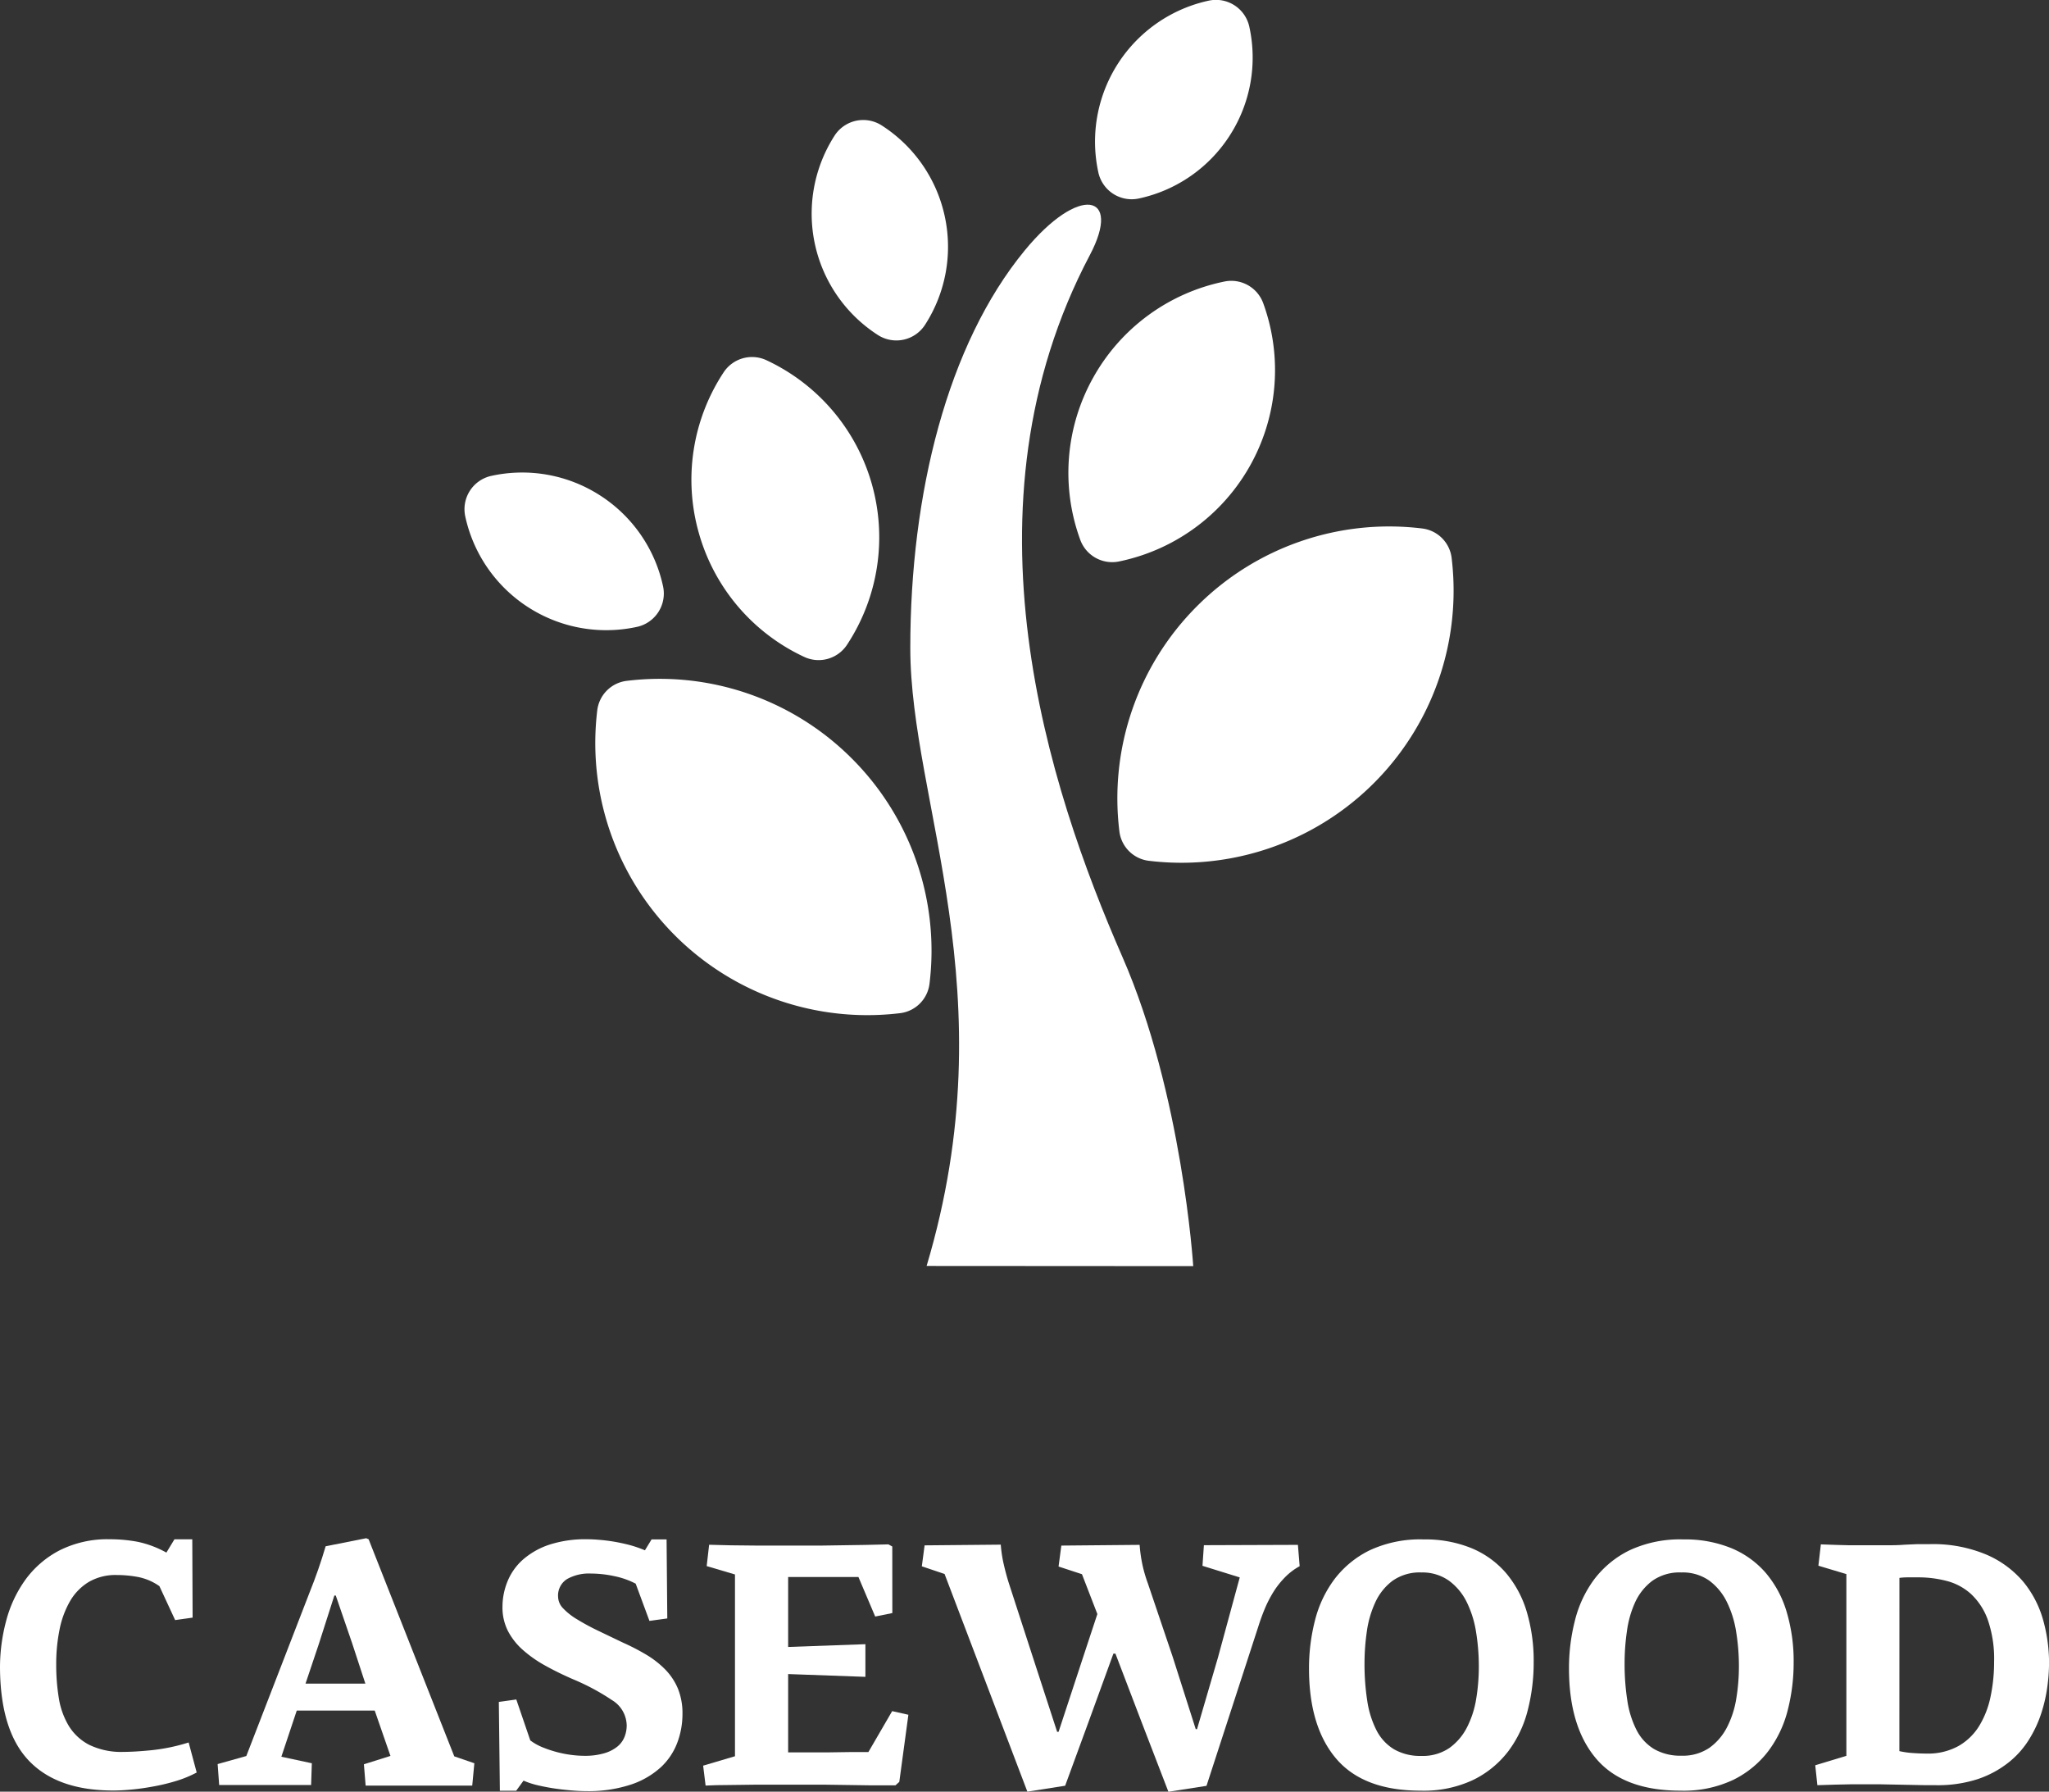
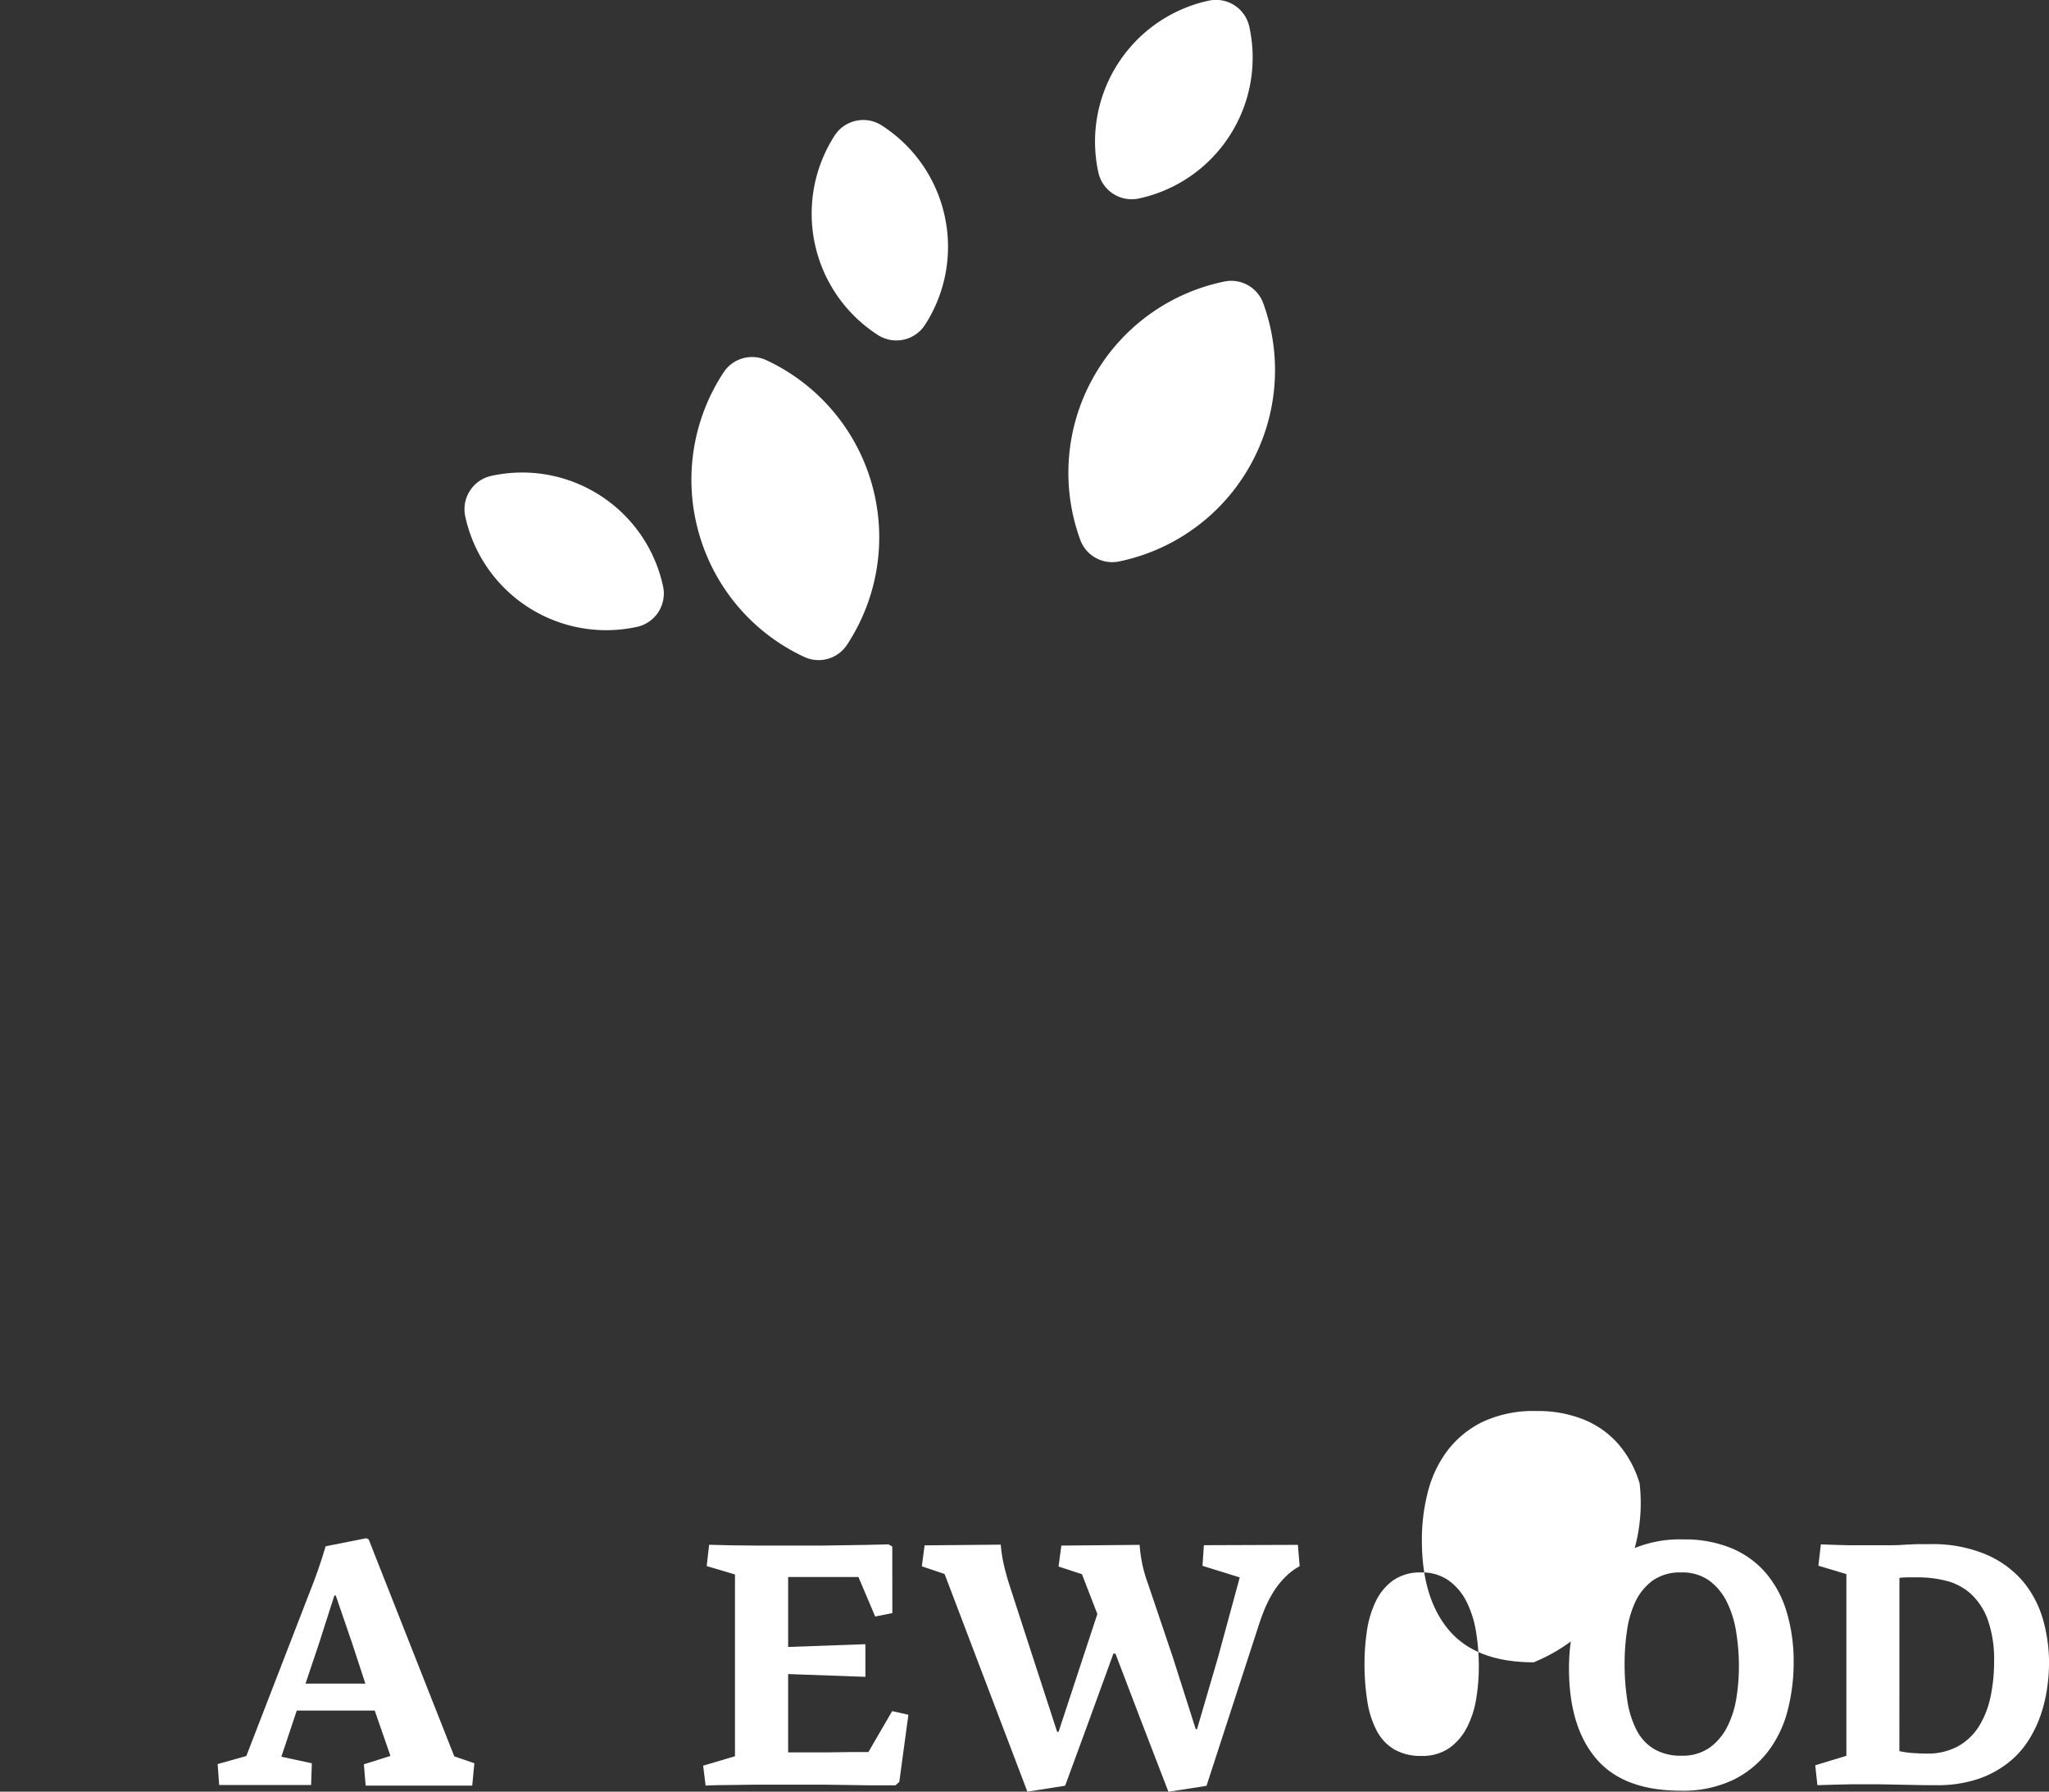
<svg xmlns="http://www.w3.org/2000/svg" viewBox="0 0 376.58 329.22">
  <rect x="0" y="0" width="376.58" height="329.22" fill="#333333" stroke="none" />
  <defs>
    <style>.cls-1{fill:#fff;}</style>
  </defs>
  <title>Asset 4</title>
  <g id="Layer_2" data-name="Layer 2">
    <g id="Logo">
      <g id="block">
-         <path class="cls-1" d="M0,306.42a33.18,33.18,0,0,1,1.12-8.54,22.82,22.82,0,0,1,3.53-7.58,18.07,18.07,0,0,1,6.26-5.4,19.56,19.56,0,0,1,9.31-2.06,27.76,27.76,0,0,1,5,.45,18.65,18.65,0,0,1,5.36,2l1.48-2.44h3.28l.06,14.39-3.21.45-2.89-6.23a10.19,10.19,0,0,0-3.85-1.67,21.26,21.26,0,0,0-4-.38,9.75,9.75,0,0,0-5.14,1.28,9.9,9.9,0,0,0-3.44,3.53,17,17,0,0,0-1.93,5.24,31.81,31.81,0,0,0-.61,6.39,37.51,37.51,0,0,0,.48,6.17,14.21,14.21,0,0,0,1.83,5.11,9.51,9.51,0,0,0,3.79,3.5,13.48,13.48,0,0,0,6.29,1.28q2.06,0,5.24-.32a34.5,34.5,0,0,0,6.71-1.41l1.48,5.52a21.07,21.07,0,0,1-3.73,1.54,36,36,0,0,1-4.11,1q-2.06.39-4,.58t-3.5.19q-10.28,0-15.51-5.49T0,306.42Z" />
        <path class="cls-1" d="M68.87,314.32H54.54l-2.83,8.48L57.31,324l-.13,4H40.28L40,324.15l5.27-1.48,11.63-30.06q.83-2.06,1.57-4.18t1.38-4.3l7.45-1.48.45.19,15.74,39.89L87.18,324l-.39,4.11H67.2l-.32-3.92,4.88-1.54ZM58.59,302.11l-2.44,7.26h11l-2.44-7.45-3-8.74h-.26Z" />
-         <path class="cls-1" d="M108,282.84q.83,0,2.09.1t2.63.32q1.38.23,2.89.61a22.36,22.36,0,0,1,2.92,1l1.22-2h2.76l.13,14.52-3.28.45L116.83,291a14.82,14.82,0,0,0-3.92-1.38,20.55,20.55,0,0,0-4.3-.48,8.25,8.25,0,0,0-4.37,1,3.56,3.56,0,0,0-1.67,3.28,3.15,3.15,0,0,0,.93,2.12,11.78,11.78,0,0,0,2.54,2,42.26,42.26,0,0,0,3.79,2.06l4.63,2.22a40.6,40.6,0,0,1,4.3,2.22,17.3,17.3,0,0,1,3.5,2.73,11.23,11.23,0,0,1,2.34,3.53,12.09,12.09,0,0,1,.83,4.69,14.92,14.92,0,0,1-.93,5.17,11.85,11.85,0,0,1-3,4.53,15.31,15.31,0,0,1-5.49,3.21,24.92,24.92,0,0,1-8.35,1.22q-1.16,0-2.67-.13t-3.05-.35q-1.54-.23-3.05-.58a14.94,14.94,0,0,1-2.67-.87l-1.35,1.86h-3l-.19-16.32,3.21-.45,2.57,7.52a10,10,0,0,0,2.31,1.29,22.22,22.22,0,0,0,2.63.87,20.27,20.27,0,0,0,2.63.51,18.75,18.75,0,0,0,2.31.16,12.53,12.53,0,0,0,3.76-.48,6.89,6.89,0,0,0,2.41-1.25,4.42,4.42,0,0,0,1.28-1.77,5.74,5.74,0,0,0,.39-2.09,5.55,5.55,0,0,0-2.73-4.66,41.17,41.17,0,0,0-7-3.76q-2.83-1.22-5.2-2.54a22.7,22.7,0,0,1-4.14-2.89,12.13,12.13,0,0,1-2.76-3.5,9.51,9.51,0,0,1-1-4.43,12.36,12.36,0,0,1,.9-4.62,10.8,10.8,0,0,1,2.79-4,14.11,14.11,0,0,1,4.88-2.79A21.47,21.47,0,0,1,108,282.84Z" />
        <path class="cls-1" d="M166.95,315.09l-1.67,12.33-.71.64q-2.31,0-4.37,0l-4.11-.06-4.27-.06q-2.22,0-4.85,0H143.1q-2.2,0-4.56,0l-4.68.06q-2.32,0-4.18.1l-.45-3.66,5.85-1.73v-33.4l-5.2-1.54.45-3.92q1.61.06,3.92.1L139,284q2.39,0,4.49,0h3.38q2.18,0,4.17,0l4-.06,4-.06,4.24-.1.71.39L164,296.4l-3.15.64-3.08-7.26h-2.67q-1.77,0-3.73,0t-3.76,0h-2.76v12.85l14.2-.51v6l-14.2-.51V322H148q2,0,4.21,0l4.21-.06,3.18,0,4.37-7.52Z" />
        <path class="cls-1" d="M204.63,303.85,200,316.57l-4.24,11.56-6.94,1.09-15.22-40-4.18-1.41.51-3.85,14-.13a23.77,23.77,0,0,0,.55,3.63q.42,1.83.93,3.44l4,12.33,4.88,15h.26l4.69-14.26,2.44-7.39-2.83-7.32-4.3-1.41.51-3.85,14.39-.13a26.79,26.79,0,0,0,.51,3.63,25.81,25.81,0,0,0,1,3.44l4.56,13.49,4.24,13.3H220l3.85-13.17,4-14.71L221,287.72l.26-3.79,17.28-.06.32,3.92A11.42,11.42,0,0,0,236,290a15.64,15.64,0,0,0-2.09,2.73,22.05,22.05,0,0,0-1.51,3q-.64,1.57-1.09,3l-9.57,29.42-7,1.09-4.95-12.85L205,303.85Z" />
-         <path class="cls-1" d="M281.87,305.45a35.11,35.11,0,0,1-1.09,8.8,21.07,21.07,0,0,1-3.56,7.52,18.12,18.12,0,0,1-6.42,5.27,21.33,21.33,0,0,1-9.67,2q-10.54,0-15.55-5.88t-5-16.61a35.25,35.25,0,0,1,1.09-8.77,21.33,21.33,0,0,1,3.57-7.58,18.12,18.12,0,0,1,6.49-5.33,21.91,21.91,0,0,1,9.92-2,22.42,22.42,0,0,1,8.8,1.61,16.89,16.89,0,0,1,6.33,4.56,19.69,19.69,0,0,1,3.82,7.13A31.6,31.6,0,0,1,281.87,305.45Zm-20.62-16.51a8.66,8.66,0,0,0-5.33,1.54,10.27,10.27,0,0,0-3.18,4,18.84,18.84,0,0,0-1.54,5.36,40.74,40.74,0,0,0-.42,5.72,43.5,43.5,0,0,0,.51,7,17.54,17.54,0,0,0,1.7,5.4,8.68,8.68,0,0,0,3.21,3.47,9.61,9.61,0,0,0,5,1.22,8.69,8.69,0,0,0,5.17-1.45,10.57,10.57,0,0,0,3.24-3.79,17.53,17.53,0,0,0,1.7-5.27,36.06,36.06,0,0,0,.48-5.88,39.3,39.3,0,0,0-.51-6.39,19.07,19.07,0,0,0-1.73-5.52,10.73,10.73,0,0,0-3.24-3.89A8.44,8.44,0,0,0,261.25,288.94Z" />
+         <path class="cls-1" d="M281.87,305.45q-10.54,0-15.55-5.88t-5-16.61a35.25,35.25,0,0,1,1.09-8.77,21.33,21.33,0,0,1,3.57-7.58,18.12,18.12,0,0,1,6.49-5.33,21.91,21.91,0,0,1,9.92-2,22.42,22.42,0,0,1,8.8,1.61,16.89,16.89,0,0,1,6.33,4.56,19.69,19.69,0,0,1,3.82,7.13A31.6,31.6,0,0,1,281.87,305.45Zm-20.62-16.51a8.66,8.66,0,0,0-5.33,1.54,10.27,10.27,0,0,0-3.18,4,18.84,18.84,0,0,0-1.54,5.36,40.74,40.74,0,0,0-.42,5.72,43.5,43.5,0,0,0,.51,7,17.54,17.54,0,0,0,1.7,5.4,8.68,8.68,0,0,0,3.21,3.47,9.61,9.61,0,0,0,5,1.22,8.69,8.69,0,0,0,5.17-1.45,10.57,10.57,0,0,0,3.24-3.79,17.53,17.53,0,0,0,1.7-5.27,36.06,36.06,0,0,0,.48-5.88,39.3,39.3,0,0,0-.51-6.39,19.07,19.07,0,0,0-1.73-5.52,10.73,10.73,0,0,0-3.24-3.89A8.44,8.44,0,0,0,261.25,288.94Z" />
        <path class="cls-1" d="M329.65,305.45a35.15,35.15,0,0,1-1.09,8.8,21.05,21.05,0,0,1-3.57,7.52,18.11,18.11,0,0,1-6.42,5.27,21.33,21.33,0,0,1-9.67,2q-10.54,0-15.54-5.88t-5-16.61a35.25,35.25,0,0,1,1.09-8.77A21.33,21.33,0,0,1,293,290.2a18.13,18.13,0,0,1,6.49-5.33,21.91,21.91,0,0,1,9.92-2,22.42,22.42,0,0,1,8.8,1.61,16.9,16.9,0,0,1,6.33,4.56,19.69,19.69,0,0,1,3.82,7.13A31.64,31.64,0,0,1,329.65,305.45ZM309,288.94a8.66,8.66,0,0,0-5.33,1.54,10.28,10.28,0,0,0-3.18,4A18.81,18.81,0,0,0,299,299.8a40.74,40.74,0,0,0-.42,5.72,43.62,43.62,0,0,0,.51,7,17.56,17.56,0,0,0,1.7,5.4,8.68,8.68,0,0,0,3.21,3.47,9.62,9.62,0,0,0,5,1.22,8.69,8.69,0,0,0,5.17-1.45,10.55,10.55,0,0,0,3.24-3.79,17.5,17.5,0,0,0,1.7-5.27,36.06,36.06,0,0,0,.48-5.88,39.19,39.19,0,0,0-.51-6.39,19,19,0,0,0-1.73-5.52,10.71,10.71,0,0,0-3.24-3.89A8.44,8.44,0,0,0,309,288.94Z" />
        <path class="cls-1" d="M345.68,327.87h-3q-1.35,0-2.67,0l-2.76.06-3.24.1-.39-3.66,5.72-1.73v-33.4l-5.14-1.54.45-3.92,2.86.1,2.25.06q1.06,0,2.09,0h2.31q1.8,0,3.24,0t2.63-.1l2.31-.1q1.12,0,2.28,0a25.26,25.26,0,0,1,10.47,1.93,18.35,18.35,0,0,1,6.78,5,19.19,19.19,0,0,1,3.63,7,29.33,29.33,0,0,1,1.09,7.9,33.57,33.57,0,0,1-.32,4.4,27.71,27.71,0,0,1-1.12,4.88,22,22,0,0,1-2.28,4.85,16.38,16.38,0,0,1-3.79,4.21,18.67,18.67,0,0,1-5.59,3,23.78,23.78,0,0,1-7.71,1.12l-1.83,0-3.08-.06-3.12-.06Zm3.4-6.1a15.44,15.44,0,0,0,2.46.35q1.38.1,2.53.1a11.56,11.56,0,0,0,5.86-1.38,10.7,10.7,0,0,0,3.84-3.73,16.83,16.83,0,0,0,2.08-5.4,30.73,30.73,0,0,0,.64-6.33,21.91,21.91,0,0,0-1.15-7.71,12.07,12.07,0,0,0-3.07-4.75,10.61,10.61,0,0,0-4.45-2.41,20.63,20.63,0,0,0-5.34-.67q-.9,0-1.79,0t-1.6.1Z" />
-         <path class="cls-1" d="M219.3,232.65s-2-31.63-13-56.78c-13.66-31.23-30.49-82.62-6-129,6-11.36-2-13-12-.81-14.17,17.25-21,44.61-21,73s18,63.27,3,113.56Z" />
-         <path class="cls-1" d="M220,111.38a49.89,49.89,0,0,0-14.27,41.39,6.2,6.2,0,0,0,5.4,5.4,50,50,0,0,0,55.66-55.66,6.2,6.2,0,0,0-5.4-5.4A49.89,49.89,0,0,0,220,111.38Z" />
        <path class="cls-1" d="M200.92,69.38a35.82,35.82,0,0,0-2.39,29.79,6.25,6.25,0,0,0,7.13,4,35.9,35.9,0,0,0,26.51-47.44,6.25,6.25,0,0,0-7.13-4A35.82,35.82,0,0,0,200.92,69.38Z" />
        <path class="cls-1" d="M128.44,97.95a35.82,35.82,0,0,0,19.37,22.76,6.25,6.25,0,0,0,7.86-2.23,35.9,35.9,0,0,0-14.81-52.29A6.25,6.25,0,0,0,133,68.41,35.82,35.82,0,0,0,128.44,97.95Z" />
-         <path class="cls-1" d="M156.56,139.38a49.89,49.89,0,0,0-41.39-14.27,6.2,6.2,0,0,0-5.4,5.4,50,50,0,0,0,55.66,55.66,6.2,6.2,0,0,0,5.4-5.4A49.89,49.89,0,0,0,156.56,139.38Z" />
        <path class="cls-1" d="M110.31,91.05a26.44,26.44,0,0,0-20-3.61,6.27,6.27,0,0,0-4.8,7.46,26.51,26.51,0,0,0,31.55,20.29,6.27,6.27,0,0,0,4.8-7.46A26.44,26.44,0,0,0,110.31,91.05Z" />
        <path class="cls-1" d="M173.63,39.73a26.44,26.44,0,0,0-11.58-16.68,6.27,6.27,0,0,0-8.67,1.88,26.51,26.51,0,0,0,8,36.65A6.27,6.27,0,0,0,170,59.7,26.44,26.44,0,0,0,173.63,39.73Z" />
        <path class="cls-1" d="M226,24.92a26.44,26.44,0,0,0,3.61-20,6.27,6.27,0,0,0-7.46-4.8,26.51,26.51,0,0,0-20.29,31.55,6.27,6.27,0,0,0,7.46,4.8A26.44,26.44,0,0,0,226,24.92Z" />
      </g>
    </g>
  </g>
</svg>